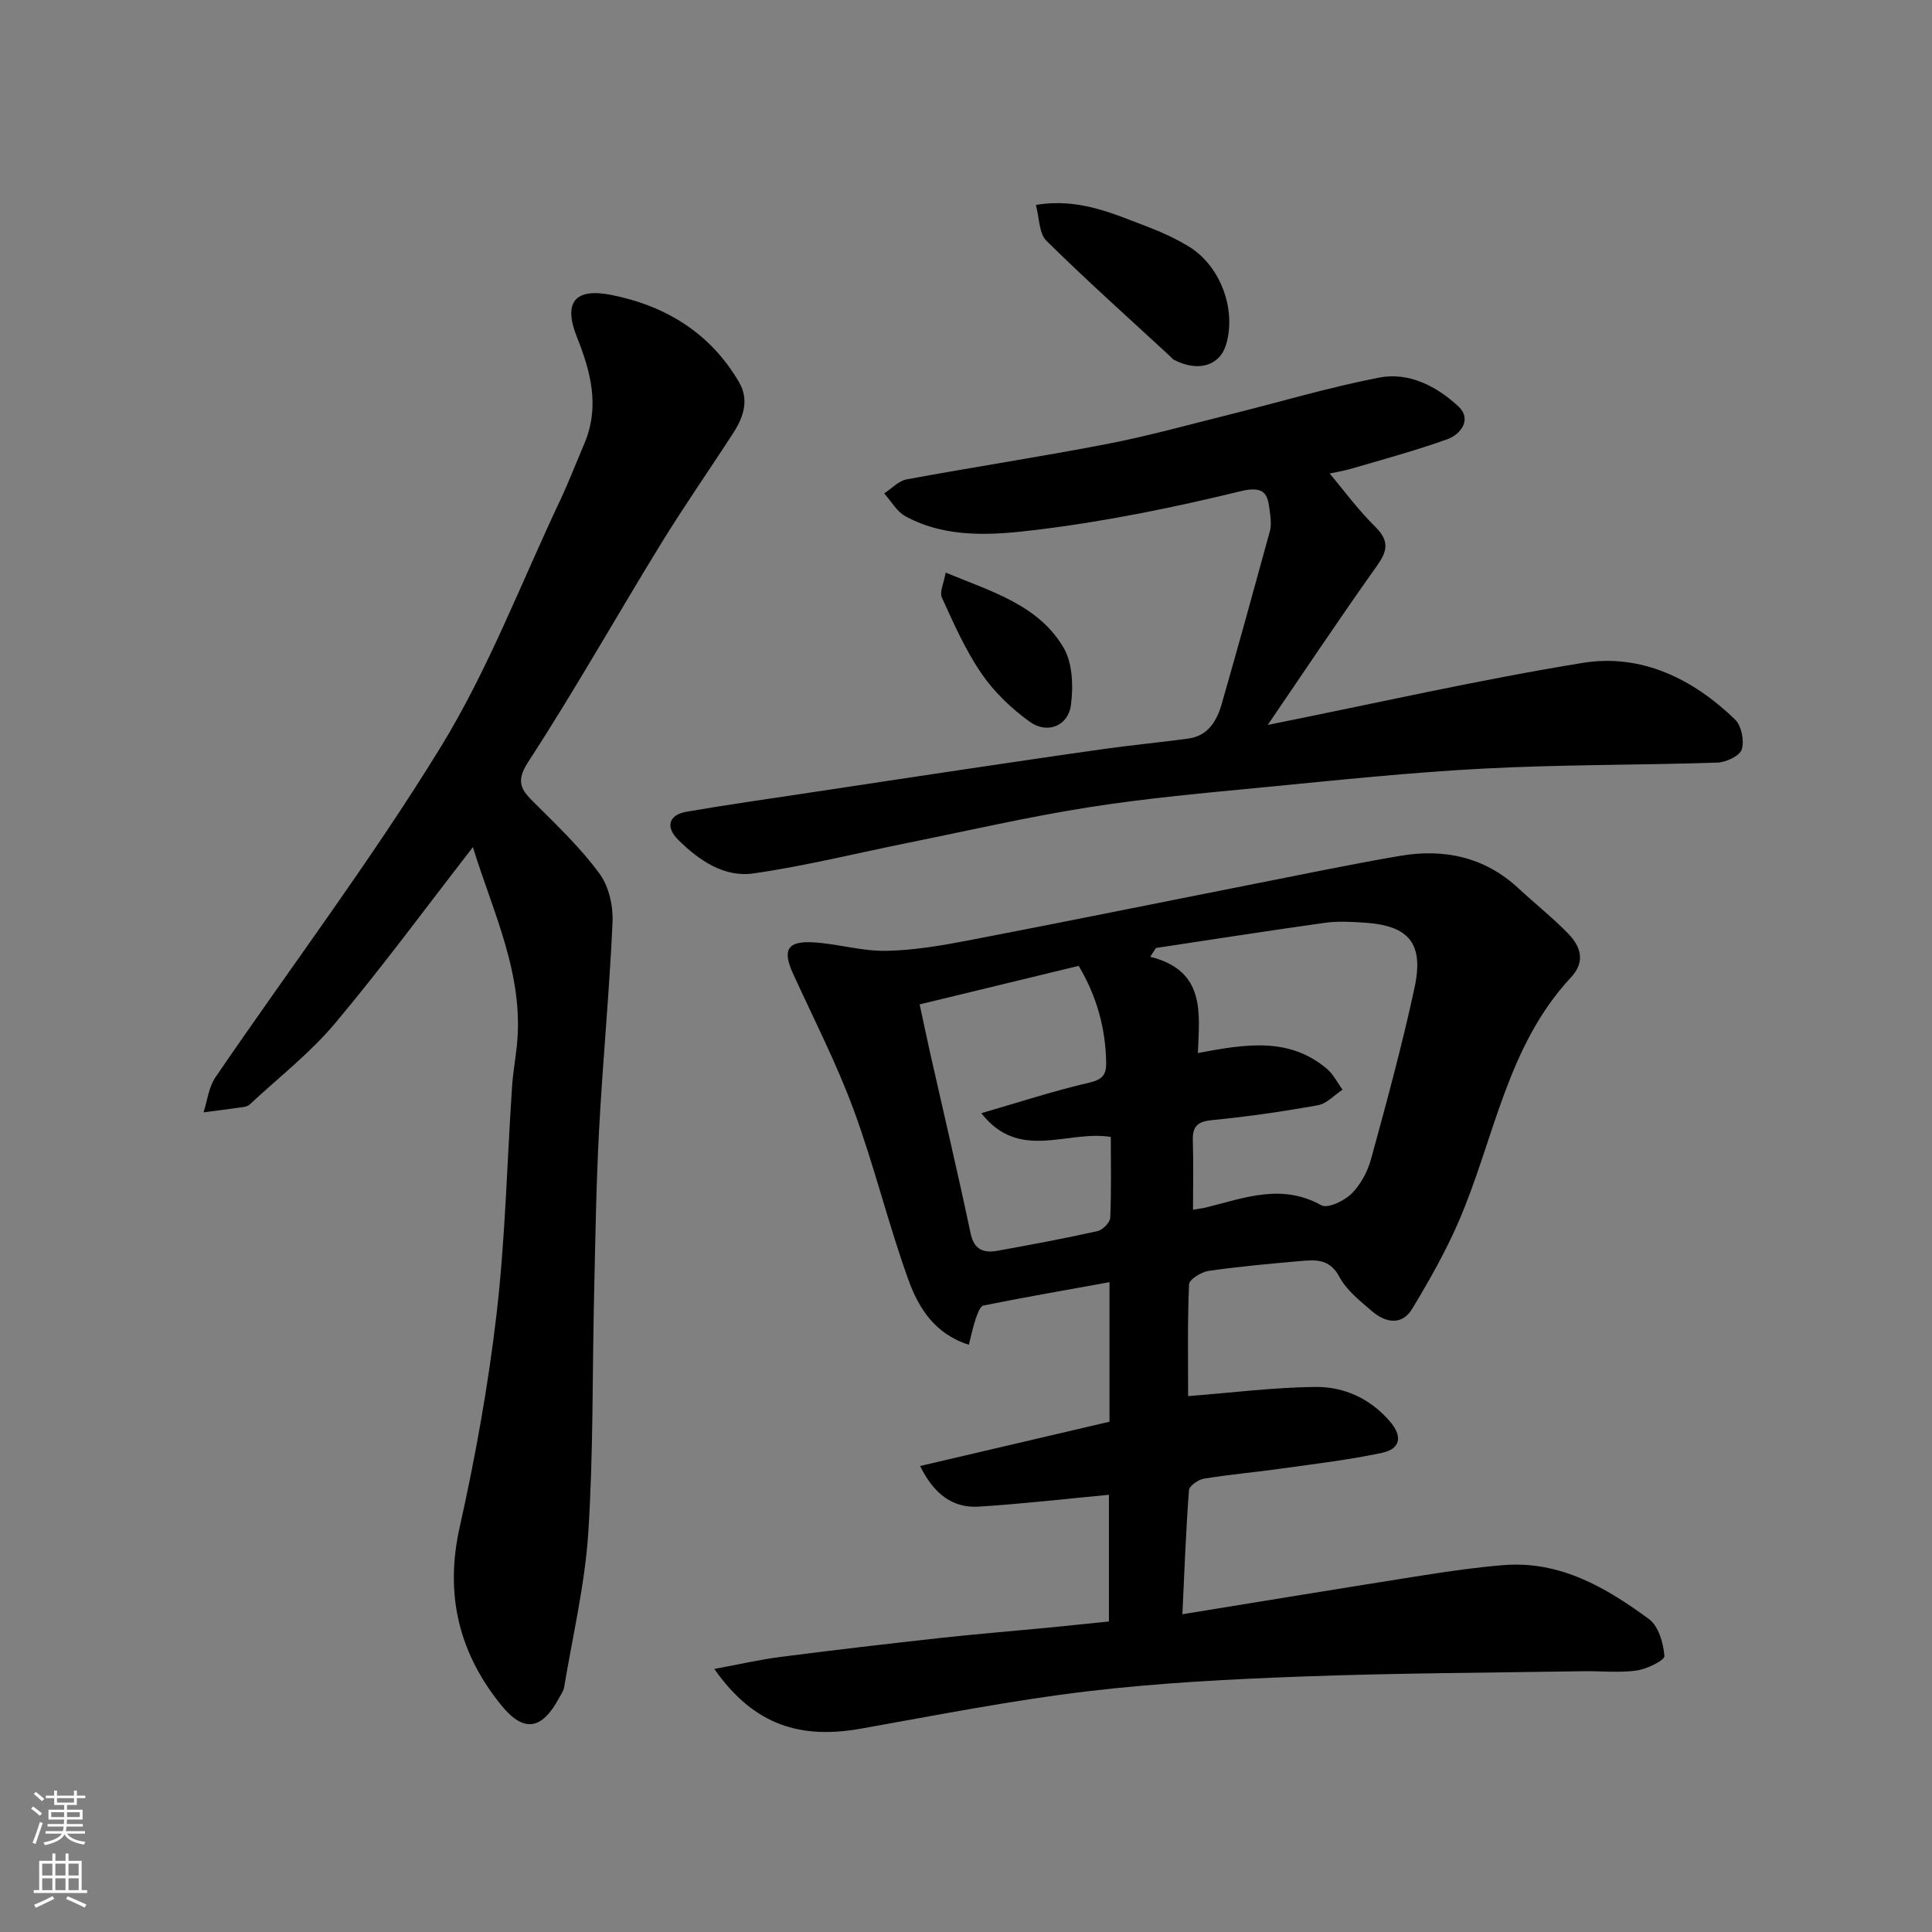
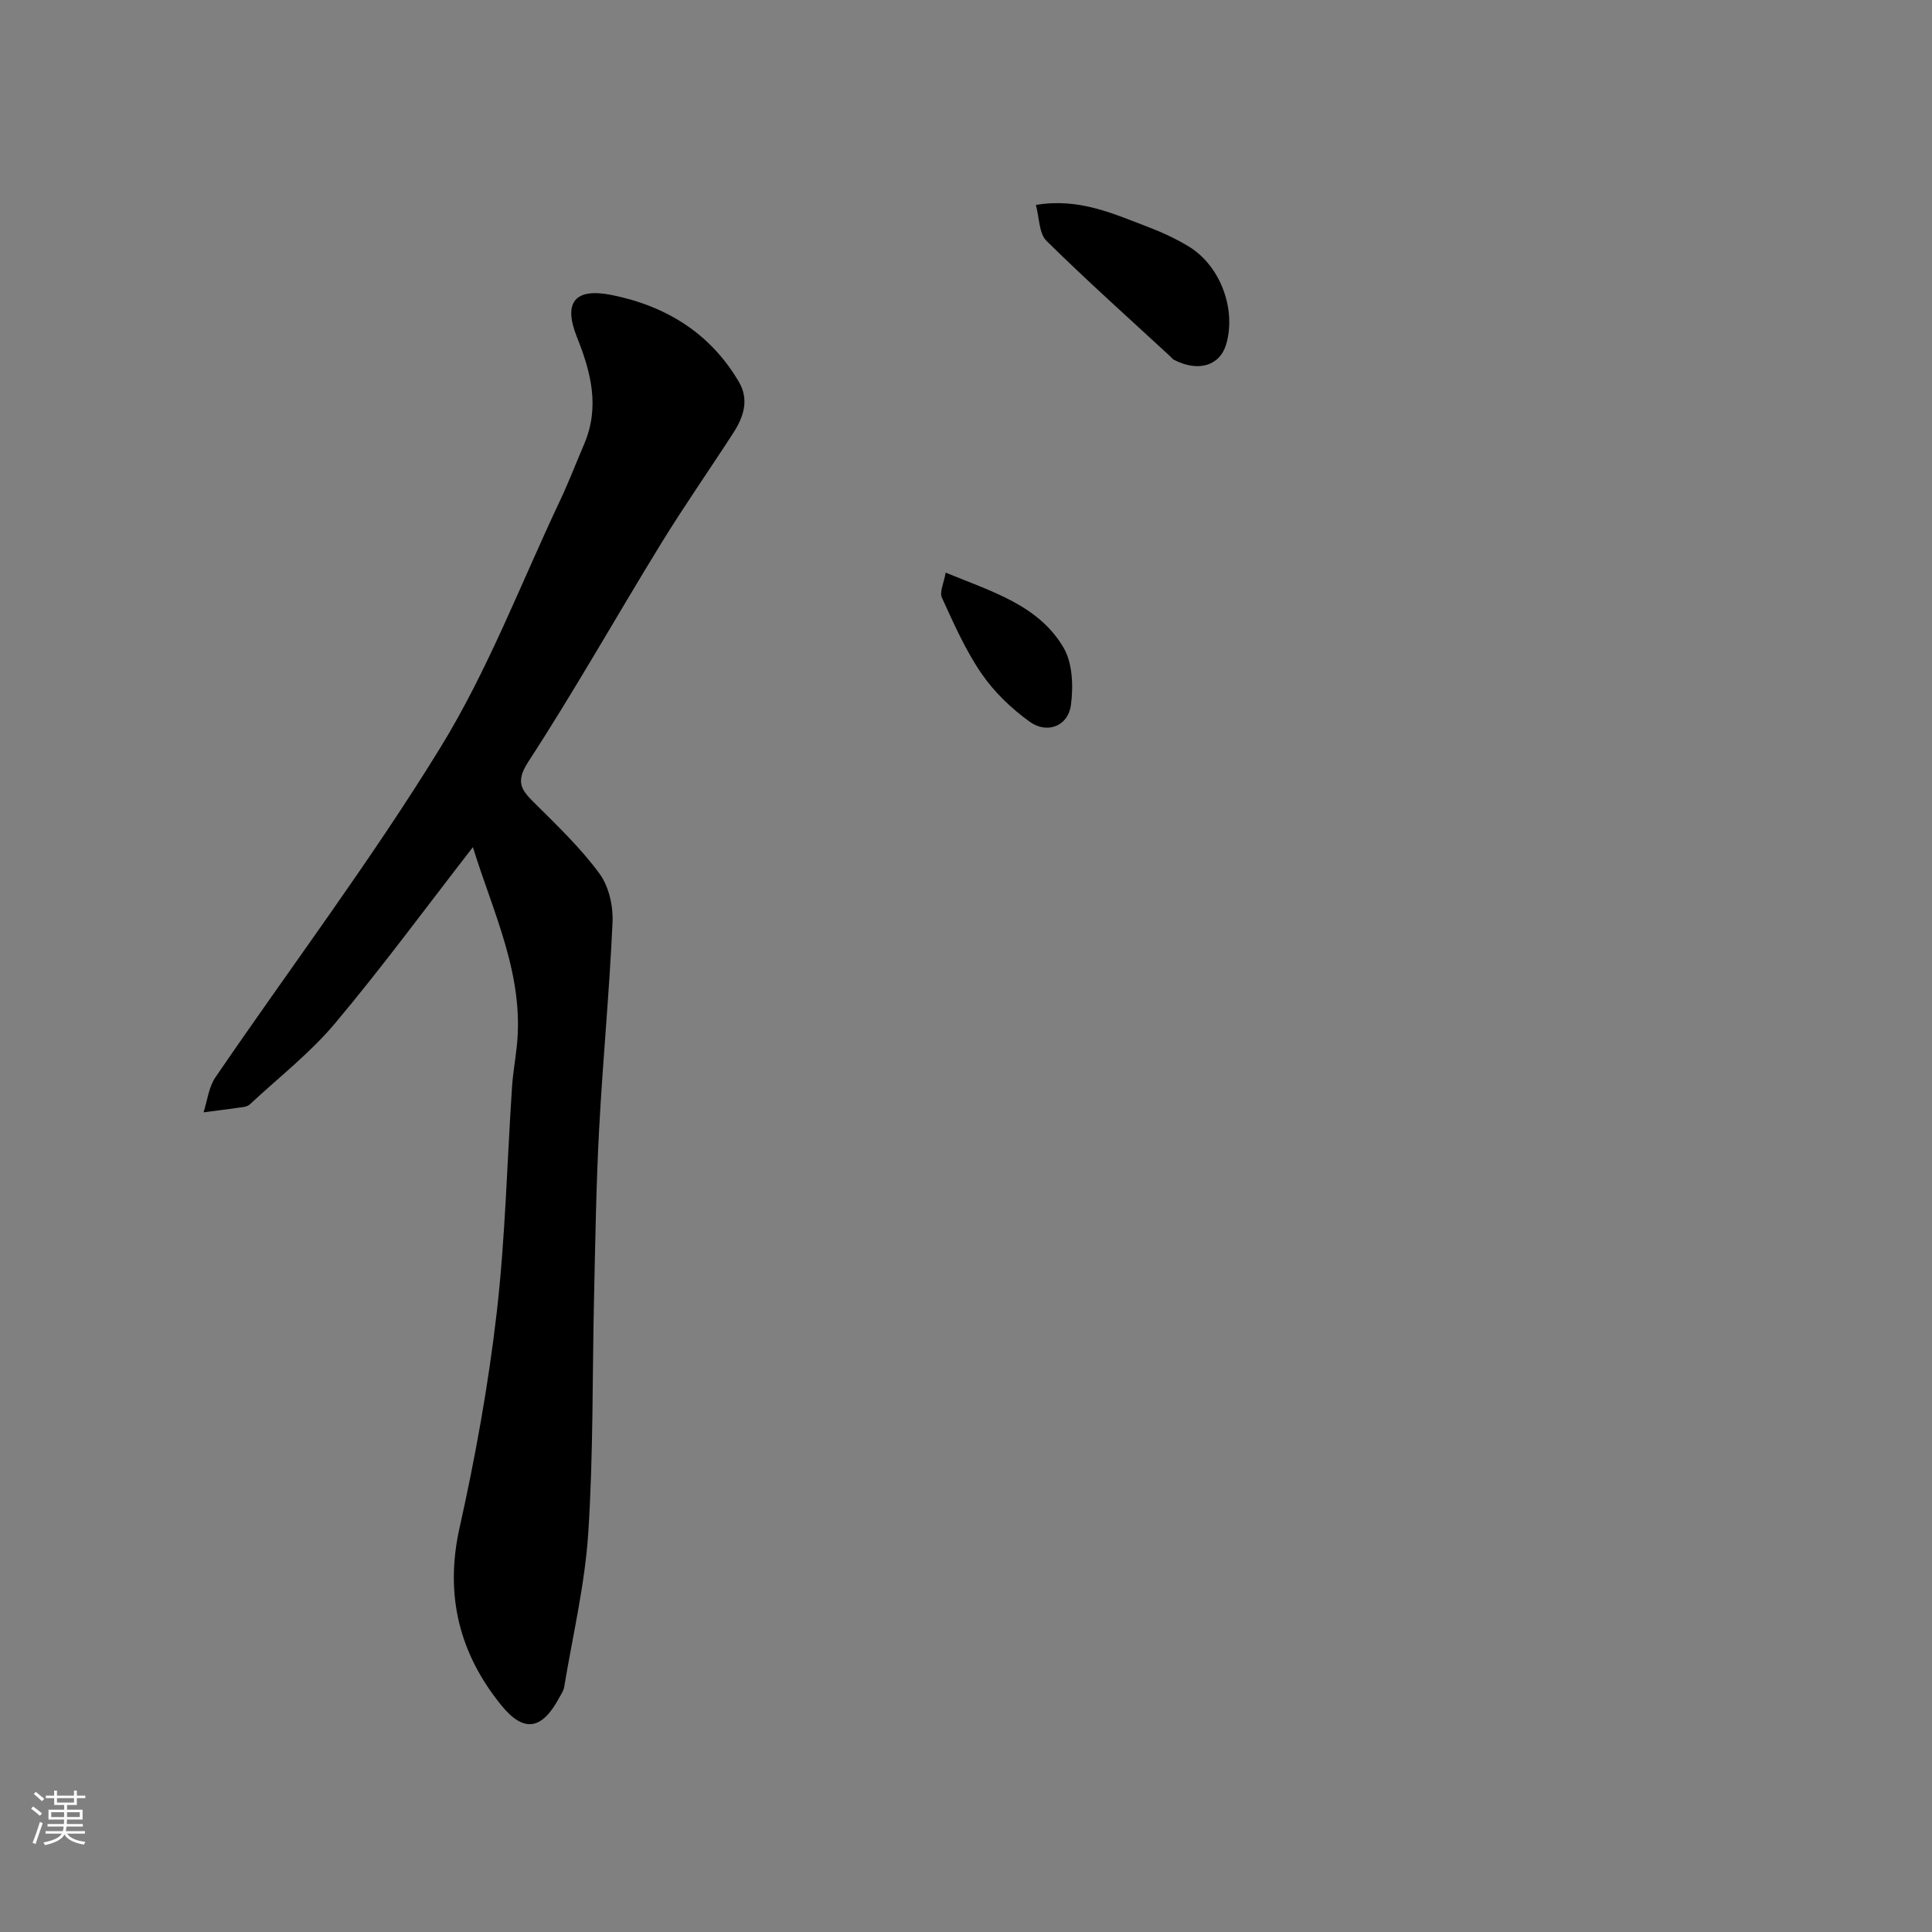
<svg xmlns="http://www.w3.org/2000/svg" enable-background="new 0 0 400 400" viewBox="0 0 400 400">
  <rect x="0" y="0" width="400" height="400" fill="#808080" stroke="none" />
  <g fill="#010000">
-     <path d="m147.89 345.54c5.21-.96 9.45-1.95 13.76-2.5 11.05-1.42 22.11-2.71 33.18-3.93 7.35-.81 14.72-1.4 22.08-2.11 4.09-.4 8.18-.83 12.68-1.29 0-8.72 0-17.59 0-26.23-9.03.85-17.97 1.89-26.95 2.45-5.3.33-9.25-2.5-12.14-8.41 13.14-3.07 26-6.08 39.21-9.17 0-9.02 0-18.43 0-28.89-8.91 1.61-17.52 3.11-26.08 4.83-.7.14-1.26 1.72-1.61 2.73-.56 1.62-.9 3.33-1.43 5.4-7.13-2.27-10.44-7.72-12.5-13.41-4.2-11.61-7.09-23.7-11.36-35.27-3.55-9.61-8.26-18.8-12.53-28.14-2.24-4.89-1.23-6.81 4.16-6.5 5.03.29 10.04 1.84 15.04 1.76 5.73-.09 11.5-1.09 17.17-2.17 19.68-3.78 39.31-7.78 58.97-11.66 10.07-1.99 20.12-4.08 30.23-5.82 9.16-1.57 17.58.17 24.63 6.72 3.38 3.15 7.03 6.03 10.24 9.33 2.59 2.67 3.72 5.77.59 9.12-13.33 14.31-15.87 33.57-23.27 50.62-2.7 6.21-6.07 12.17-9.58 17.97-2.12 3.51-5.5 2.9-8.26.55-2.52-2.15-5.32-4.37-6.83-7.19-1.99-3.71-4.86-3.52-7.98-3.25-6.37.56-12.75 1.13-19.07 2.04-1.52.22-4.01 1.76-4.06 2.78-.34 7.94-.19 15.9-.19 23.15 9.07-.7 17.7-1.81 26.35-1.9 5.99-.06 11.44 2.45 15.5 7.23 2.56 3.02 2.12 5.6-1.71 6.41-6.69 1.43-13.52 2.24-20.3 3.19-5.51.78-11.07 1.27-16.56 2.16-1.18.19-3.05 1.5-3.11 2.4-.63 8.37-.94 16.77-1.36 25.67 17.12-2.78 33.52-5.48 49.94-8.07 5.5-.87 11.02-1.65 16.56-2.1 11.7-.94 21.2 4.64 30.1 11.17 1.98 1.45 2.99 4.98 3.2 7.65.07.89-3.64 2.71-5.78 3.01-3.62.5-7.36.08-11.04.14-19.26.31-38.53.38-57.78 1.08-14.98.55-30 1.31-44.88 3.08-15.7 1.87-31.25 4.95-46.83 7.72-12.4 2.21-22.11-.53-30.4-12.35zm99.11-95.08c1.21-.21 2.04-.3 2.84-.5 7.85-1.97 15.58-4.98 23.73-.42 1.3.73 4.73-.9 6.24-2.39 1.89-1.87 3.34-4.57 4.05-7.17 3.22-11.76 6.43-23.55 9-35.46 1.99-9.25-1.16-12.9-10.42-13.5-2.68-.17-5.42-.34-8.06.03-11.7 1.63-23.37 3.46-35.06 5.22-.39.61-.78 1.21-1.17 1.82 11.6 2.91 10.14 11.79 9.86 19.93 9.84-1.85 18.88-3.38 26.75 3.3 1.33 1.13 2.14 2.85 3.2 4.29-1.7 1.11-3.27 2.89-5.11 3.22-7.24 1.3-14.53 2.36-21.85 3.07-3 .29-4.13 1.23-4.04 4.21.15 4.66.04 9.32.04 14.35zm-56.6-42.51c.85 3.92 1.51 7.1 2.22 10.26 2.79 12.37 5.71 24.72 8.33 37.13.75 3.54 2.81 4.12 5.67 3.6 6.89-1.25 13.78-2.53 20.61-4.05 1.07-.24 2.59-1.77 2.63-2.76.25-5.6.12-11.22.12-16.74-9.01-1.47-18.94 5.16-26.81-4.92 8-2.31 15.08-4.64 22.32-6.31 2.77-.64 3.58-1.64 3.53-4.22-.13-7.16-2-13.77-5.69-19.97-11.07 2.68-21.94 5.31-32.93 7.98z" />
    <path d="m97.91 175.39c-9.78 12.59-18.79 24.87-28.57 36.51-5.19 6.17-11.7 11.23-17.64 16.77-.34.31-.89.47-1.37.54-2.73.39-5.46.73-8.19 1.09.79-2.43 1.07-5.22 2.46-7.25 15.55-22.78 32.21-44.87 46.62-68.34 9.85-16.04 16.64-33.96 24.73-51.07 1.81-3.83 3.32-7.79 4.99-11.69 3.28-7.66 1.43-14.86-1.5-22.18-2.88-7.22-.4-10.22 7.22-8.69 11.21 2.26 20.39 7.88 26.32 17.99 2.18 3.72.96 7.29-1.17 10.58-4.95 7.66-10.19 15.15-14.96 22.92-9.22 15.01-17.87 30.39-27.47 45.14-2.9 4.45-1.2 6.07 1.54 8.79 4.62 4.6 9.38 9.17 13.21 14.39 1.93 2.63 2.84 6.69 2.69 10.03-.64 14.32-2.02 28.6-2.78 42.91-.61 11.42-.78 22.86-1.04 34.3-.38 16.43-.14 32.9-1.21 49.29-.7 10.7-3.23 21.27-4.99 31.9-.13.77-.65 1.49-1.04 2.21-3.57 6.65-7.32 7.25-11.96 1.54-8.69-10.69-11.77-22.82-8.65-36.78 3.27-14.63 5.94-29.46 7.67-44.34 1.8-15.54 2.15-31.25 3.19-46.88.18-2.78.67-5.54.97-8.31 1.64-14.81-4.89-27.78-9.07-41.37z" />
-     <path d="m274.74 97.36c3.32 3.95 6.39 8.16 10.05 11.76 3.73 3.68 1.65 6.11-.61 9.3-7.22 10.2-14.16 20.6-21.71 31.67 22.42-4.5 43.69-9.34 65.18-12.84 12.13-1.98 22.83 3.26 31.58 11.72 1.33 1.28 1.94 4.4 1.38 6.19-.42 1.34-3.25 2.67-5.04 2.73-16.09.53-32.2.39-48.27 1.23-15.26.79-30.48 2.41-45.69 3.88-12.07 1.17-24.18 2.24-36.15 4.13-12.54 1.97-24.94 4.84-37.39 7.35-10.68 2.15-21.28 4.8-32.05 6.35-6.09.88-11.29-2.69-15.58-6.93-2.73-2.7-2-5.21 1.74-5.85 8.68-1.49 17.41-2.72 26.13-4.04 10.34-1.57 20.67-3.13 31.01-4.67 9.86-1.46 19.72-2.94 29.6-4.32 5.68-.79 11.39-1.33 17.07-2.1 4.13-.56 5.94-3.65 6.96-7.2 3.4-11.87 6.69-23.77 9.95-35.69.3-1.09.23-2.34.08-3.48-.46-3.53-.45-6.24-6.13-4.85-13.91 3.4-28.04 6.27-42.25 8-8.99 1.09-18.56 1.85-27.14-2.81-1.79-.97-2.95-3.13-4.4-4.73 1.54-1 2.98-2.6 4.65-2.91 13.79-2.55 27.67-4.66 41.44-7.32 8.45-1.63 16.77-3.95 25.13-6.03 10.41-2.59 20.72-5.67 31.23-7.72 6.23-1.21 12.03 1.84 16.48 6.01 2.7 2.53.61 5.71-2.42 6.78-6.41 2.28-12.98 4.08-19.52 5.99-2.11.62-4.31.95-6.47 1.41.38-.33.77-.67 1.16-1.01z" />
    <path d="m214.47 42.43c8.85-1.49 15.89 1.77 23 4.47 3.01 1.15 6 2.51 8.74 4.19 6.49 4.01 9.77 12.96 7.66 20.18-1.3 4.47-5.8 5.82-10.81 3.23-.28-.15-.49-.45-.73-.67-8.6-7.95-17.35-15.76-25.68-23.98-1.54-1.52-1.45-4.71-2.18-7.42z" />
    <path d="m195.79 118.56c9.67 3.97 19.23 6.74 24.4 15.52 1.89 3.21 2.05 8.03 1.53 11.92-.58 4.32-4.9 6.03-8.51 3.44-3.79-2.72-7.36-6.14-9.99-9.97-3.33-4.85-5.75-10.35-8.21-15.74-.54-1.19.43-3.08.78-5.17z" />
  </g>
  <path d="m6.44 374.46.42-.45c.65.47 1.27.95 1.85 1.44l-.45.49c-.65-.56-1.25-1.06-1.82-1.48m.93 7.33-.63-.26c.55-1.36 1.05-2.8 1.52-4.33.19.1.38.19.59.27-.46 1.29-.95 2.73-1.48 4.32m-.38-10.38.44-.42c.43.34 1.01.82 1.74 1.44l-.49.49c-.53-.51-1.09-1.01-1.69-1.51m2.5.35h1.72v-1.04h.59v1.04h3.52v-1.04h.59v1.04h1.75v.53h-1.75v1.42h-2.03v.97h3.22v2.03h-3.24c0 .35-.01.66-.03.93h3.32v.53h-3.37c-.03.27-.08.58-.15.94h3.96v.53h-3.71c.67.92 1.93 1.48 3.79 1.68-.13.24-.23.44-.29.59-2.13-.38-3.48-1.08-4.04-2.12-.43.97-1.77 1.72-4.03 2.23-.09-.19-.2-.37-.33-.55 2.1-.42 3.37-1.03 3.81-1.83h-3.36v-.53h3.58c.08-.29.13-.61.16-.94h-3.33v-.53h3.39c.02-.27.04-.58.04-.93h-3.23v-2.03h3.25v-.97h-2.07v-1.42h-1.73zm1.12 3.44v1h2.65c.01-.3.02-.44.01-.4v-.25-.35zm1.19-2h3.52v-.91h-3.52zm4.71 2h-2.63v.59c0 .15-.01.28-.01.4h2.64z" fill="#fafbfa" />
-   <path d="m13.56 383.74h.63v1.52h2.72v6.07h1.13v.6h-11.06v-.6h1.13v-6.07h2.73v-1.52h.63v1.52h2.1v-1.52zm-2.69 8.83.38.56c-1.24.63-2.53 1.25-3.85 1.85-.1-.21-.21-.42-.34-.63 1.36-.55 2.63-1.15 3.81-1.78m-2.13-4.27h2.1v-2.45h-2.1zm0 3.04h2.1v-2.46h-2.1zm2.72-3.04h2.1v-2.45h-2.1zm0 3.04h2.1v-2.46h-2.1zm6.07 3.6c-1.41-.71-2.7-1.3-3.86-1.78l.35-.56c1.45.62 2.75 1.19 3.88 1.72zm-1.25-9.09h-2.1v2.45h2.1zm-2.09 5.49h2.1v-2.46h-2.1z" fill="#fafbfa" />
</svg>